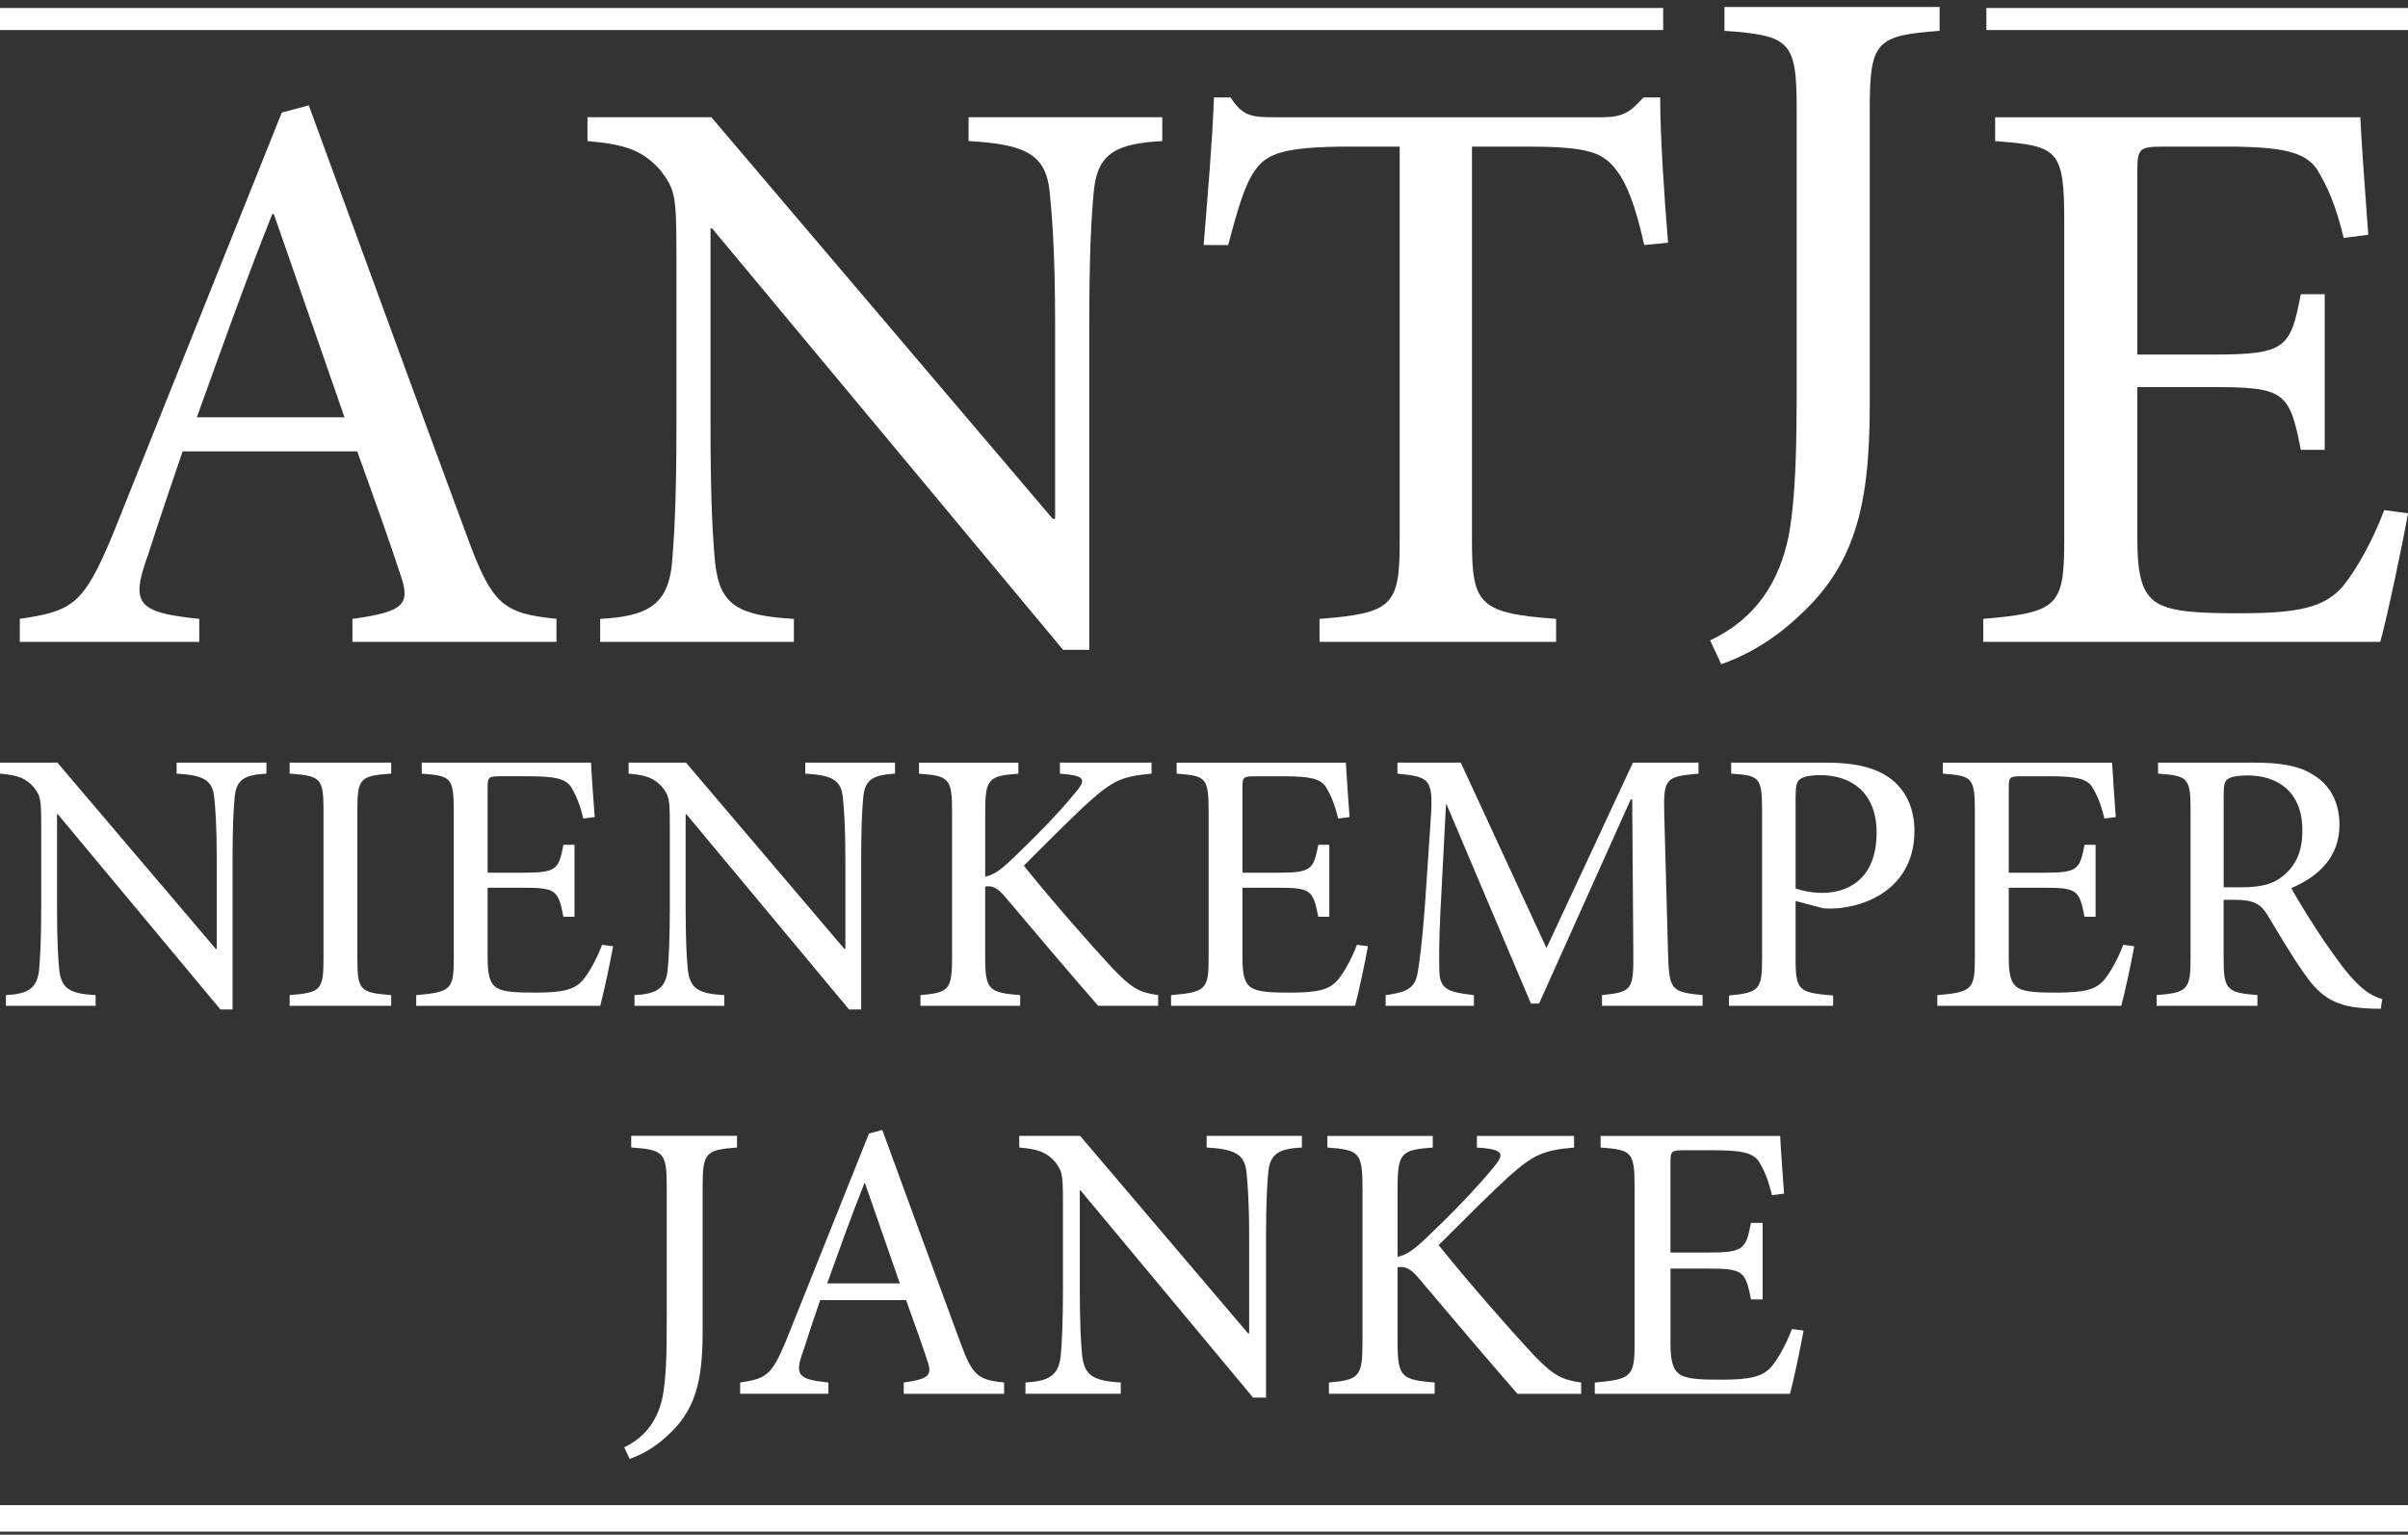
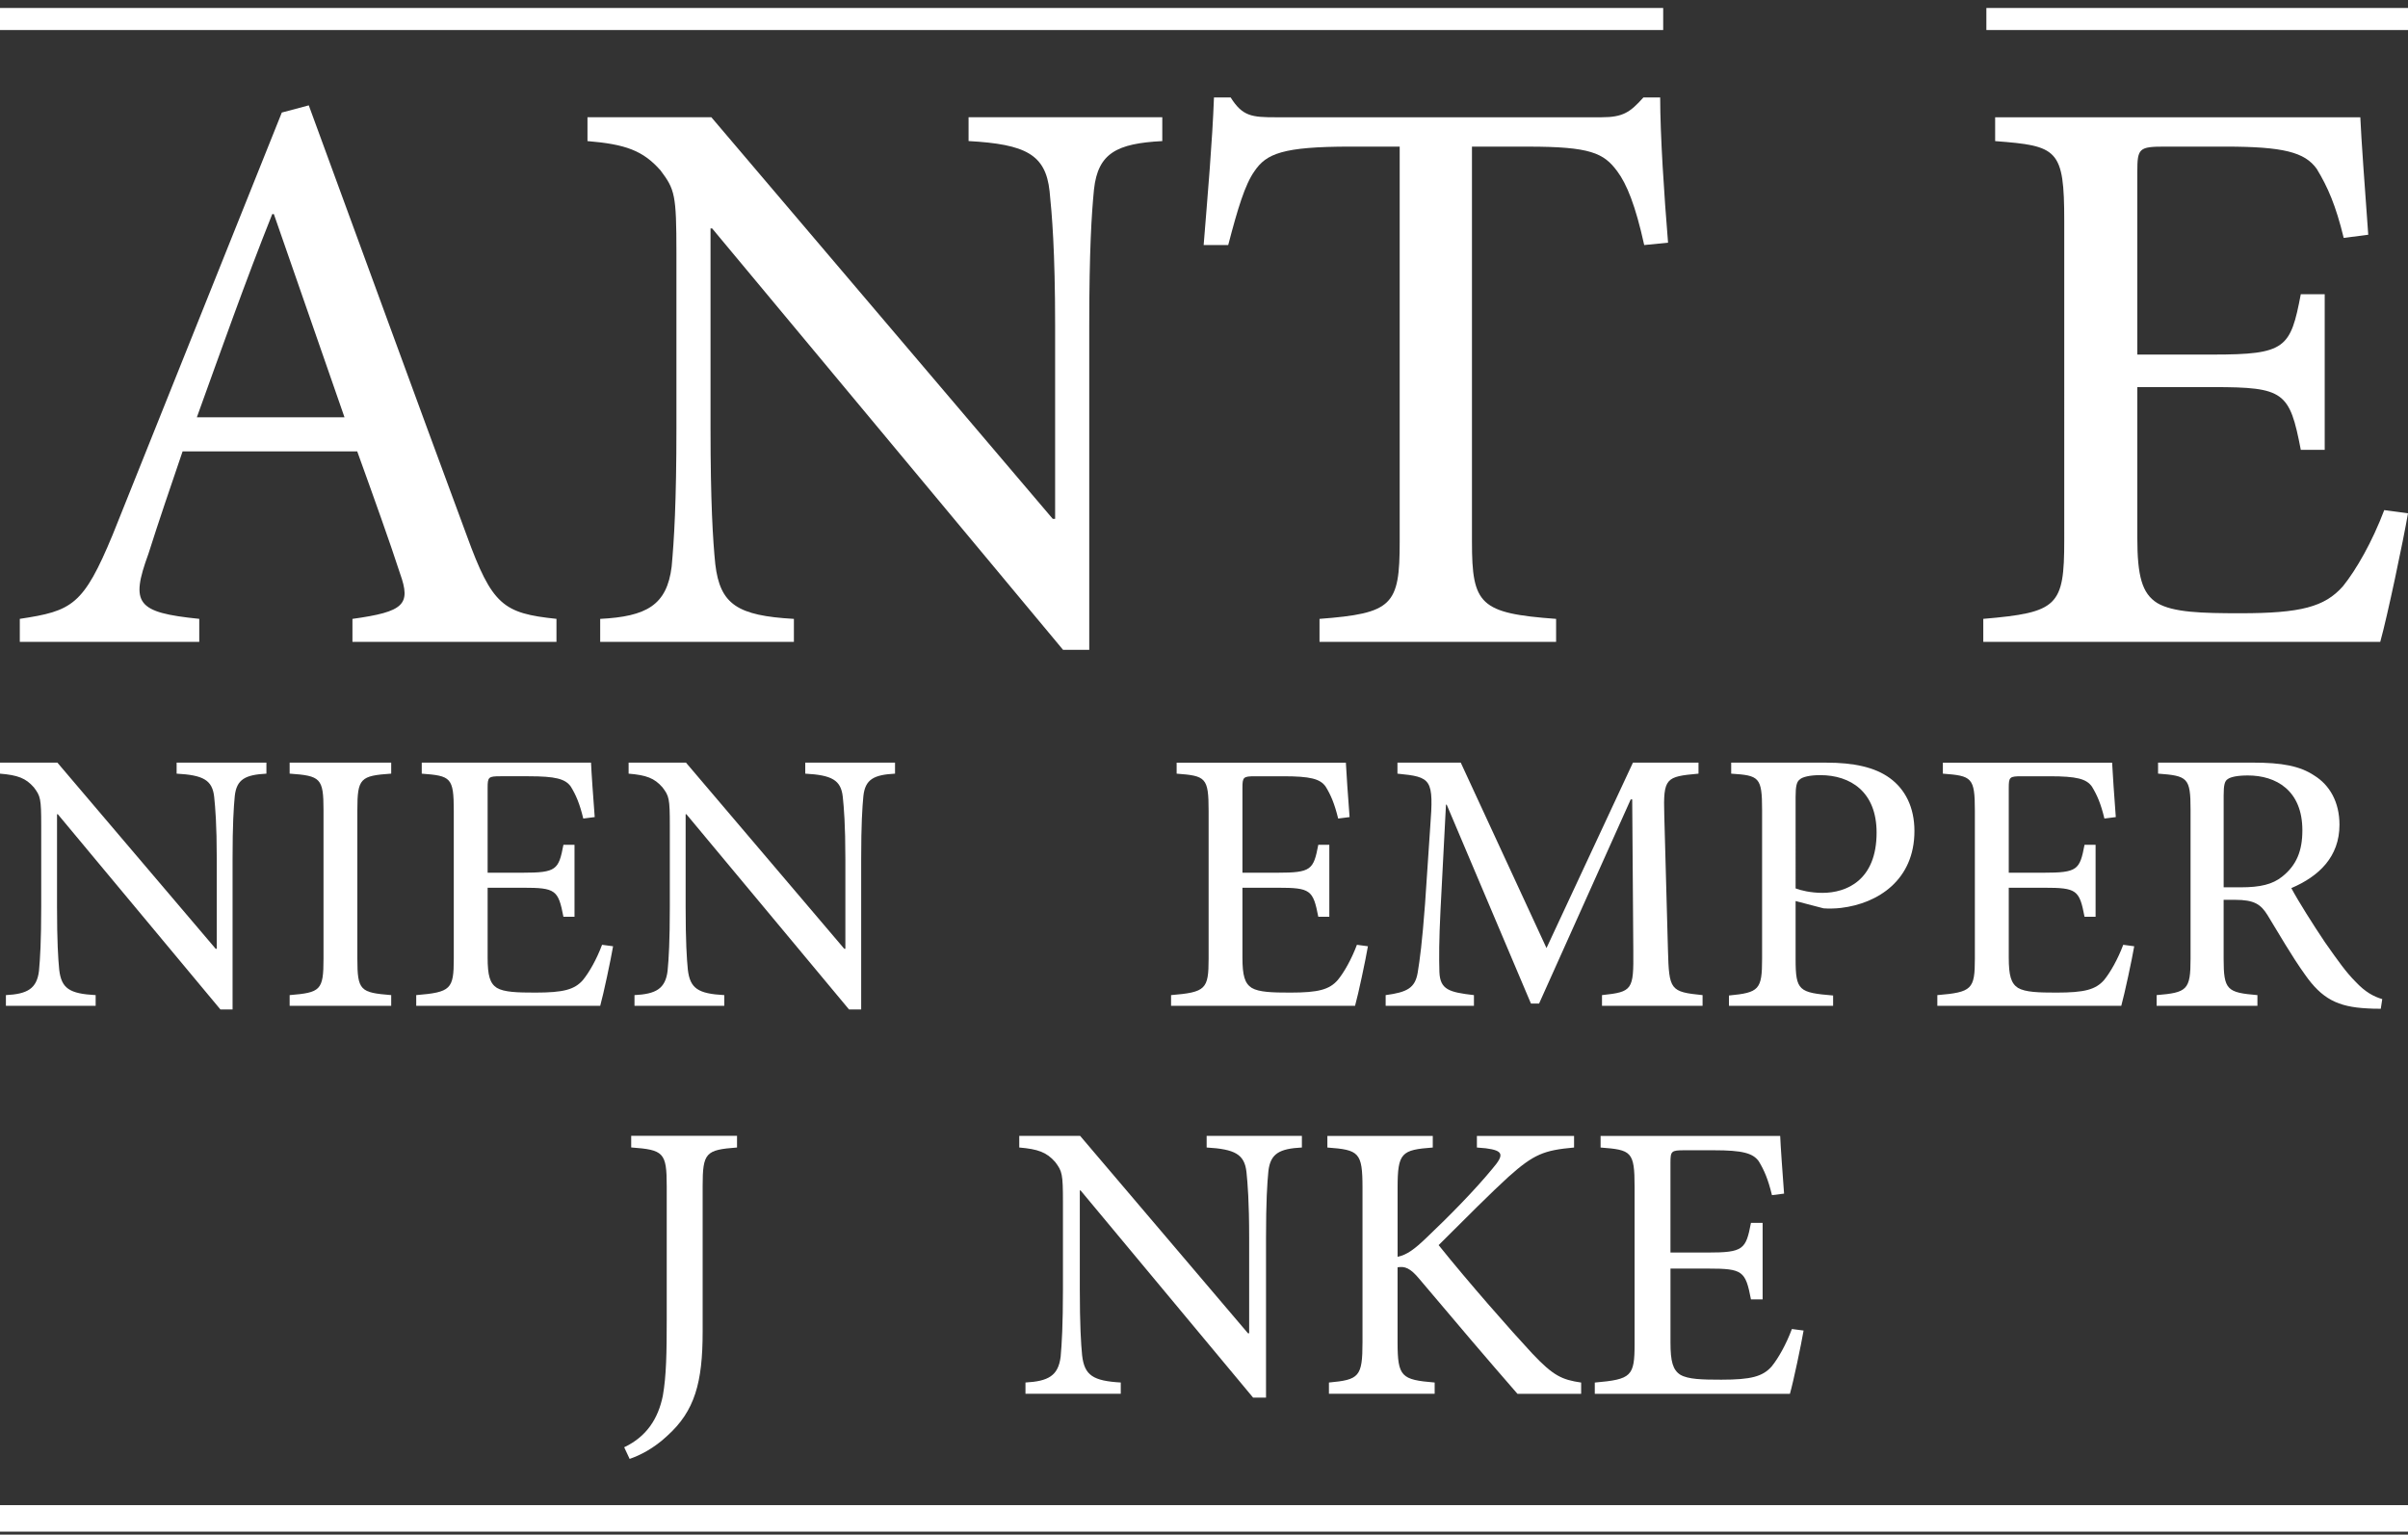
<svg xmlns="http://www.w3.org/2000/svg" version="1.1" id="Ebene_1" x="0px" y="0px" width="94.127px" height="60px" viewBox="0 0 94.127 60" xml:space="preserve">
  <rect x="0" y="0" width="94.127" height="60" fill="#333333" stroke="none" />
  <title>Element 2</title>
  <g>
    <path fill="#FFFFFF" d="M10.414,30.248c-0.82,0.045-1.166,0.215-1.237,0.878c-0.043,0.447-0.086,1.108-0.086,2.46v5.883H8.617   l-6.358-7.635H2.229v3.62c0,1.34,0.043,2.03,0.086,2.464c0.086,0.73,0.403,0.934,1.424,0.989v0.418H0.231v-0.418   c0.833-0.043,1.208-0.245,1.293-0.949c0.044-0.474,0.087-1.164,0.087-2.504v-3.178c0-1.063-0.03-1.15-0.288-1.492   C1.006,30.421,0.691,30.306,0,30.248v-0.43h2.244l6.187,7.278h0.042v-3.51c0-1.352-0.058-2.013-0.101-2.43   c-0.073-0.663-0.432-0.85-1.468-0.908v-0.43h3.51V30.248z" />
    <path fill="#FFFFFF" d="M11.322,39.325v-0.418c1.208-0.1,1.324-0.187,1.324-1.423v-5.811c0-1.252-0.116-1.34-1.324-1.426v-0.43   h3.97v0.43c-1.207,0.086-1.323,0.173-1.323,1.426v5.811c0,1.252,0.117,1.323,1.323,1.423v0.418H11.322z" />
    <path fill="#FFFFFF" d="M23.965,36.997c-0.085,0.502-0.374,1.867-0.503,2.328H16.27v-0.418c1.353-0.113,1.468-0.229,1.468-1.423   v-5.783c0-1.307-0.115-1.367-1.252-1.453v-0.43h6.617c0.015,0.374,0.085,1.364,0.144,2.128l-0.447,0.057   c-0.143-0.59-0.287-0.921-0.488-1.25c-0.216-0.304-0.604-0.403-1.653-0.403h-1.094c-0.476,0-0.504,0.03-0.504,0.46v3.311h1.367   c1.324,0,1.409-0.114,1.596-1.092h0.433v2.815h-0.433c-0.202-1.048-0.303-1.136-1.583-1.136h-1.38v2.732   c0,0.692,0.086,1.007,0.36,1.183c0.287,0.171,0.805,0.185,1.51,0.185c1.093,0,1.525-0.115,1.855-0.491   c0.243-0.299,0.533-0.802,0.748-1.378L23.965,36.997z" />
    <path fill="#FFFFFF" d="M34.986,30.248c-0.82,0.045-1.167,0.215-1.237,0.878c-0.043,0.447-0.086,1.108-0.086,2.46v5.883h-0.474   l-6.359-7.635h-0.029v3.62c0,1.34,0.043,2.03,0.087,2.464c0.087,0.73,0.402,0.934,1.424,0.989v0.418h-3.51v-0.418   c0.835-0.043,1.208-0.245,1.294-0.949c0.046-0.474,0.087-1.164,0.087-2.504v-3.178c0-1.063-0.029-1.15-0.287-1.492   c-0.317-0.363-0.633-0.478-1.324-0.536v-0.43h2.243l6.187,7.278h0.043v-3.51c0-1.352-0.058-2.013-0.101-2.43   c-0.072-0.663-0.432-0.85-1.467-0.908v-0.43h3.509V30.248z" />
-     <path fill="#FFFFFF" d="M42.927,39.325c-1.093-1.252-2.302-2.675-3.61-4.229c-0.346-0.417-0.546-0.474-0.807-0.432v2.763   c0,1.279,0.145,1.381,1.368,1.48v0.418h-3.898v-0.418c1.108-0.1,1.236-0.201,1.236-1.48v-5.694c0-1.311-0.128-1.398-1.293-1.484   v-0.43h3.884v0.43c-1.151,0.086-1.296,0.187-1.296,1.484v2.544c0.347-0.072,0.633-0.289,1.052-0.69   c0.832-0.792,1.796-1.77,2.443-2.561c0.433-0.503,0.417-0.66-0.244-0.746l-0.33-0.032v-0.43h3.581v0.43   c-1.108,0.102-1.481,0.245-2.417,1.079c-0.591,0.529-1.613,1.554-2.575,2.519c1.107,1.382,2.691,3.181,3.454,3.998   c0.776,0.818,1.091,0.964,1.797,1.063v0.418H42.927z" />
    <path fill="#FFFFFF" d="M53.471,36.997c-0.085,0.502-0.373,1.867-0.503,2.328h-7.192v-0.418c1.354-0.113,1.468-0.229,1.468-1.423   v-5.783c0-1.307-0.114-1.367-1.25-1.453v-0.43h6.615c0.016,0.374,0.088,1.364,0.145,2.128l-0.446,0.057   c-0.145-0.59-0.288-0.921-0.49-1.25c-0.214-0.304-0.605-0.403-1.655-0.403h-1.094c-0.472,0-0.503,0.03-0.503,0.46v3.311h1.367   c1.324,0,1.41-0.114,1.598-1.092h0.431v2.815h-0.431c-0.203-1.048-0.303-1.136-1.583-1.136h-1.382v2.732   c0,0.692,0.087,1.007,0.361,1.183c0.289,0.171,0.806,0.185,1.51,0.185c1.094,0,1.525-0.115,1.854-0.491   c0.247-0.299,0.533-0.802,0.75-1.378L53.471,36.997z" />
    <path fill="#FFFFFF" d="M62.621,39.325v-0.418c1.195-0.127,1.239-0.201,1.224-1.739l-0.043-5.913h-0.058l-3.583,7.983h-0.317   L56.55,31.46h-0.028l-0.214,4.126c-0.059,1.194-0.059,1.841-0.043,2.418c0.029,0.688,0.374,0.79,1.35,0.903v0.418h-3.451v-0.418   c0.85-0.113,1.15-0.284,1.252-0.876c0.085-0.517,0.173-1.167,0.288-2.692l0.201-2.989c0.143-1.9,0.058-1.97-1.28-2.102v-0.43h2.475   l3.351,7.249l3.379-7.249h2.563v0.43c-1.281,0.117-1.381,0.158-1.338,1.626l0.144,5.278c0.043,1.554,0.085,1.628,1.353,1.755v0.418   H62.621z" />
    <path fill="#FFFFFF" d="M71.397,29.818c1.051,0,1.885,0.173,2.475,0.604c0.59,0.43,0.962,1.125,0.962,2.07   c0,1.913-1.423,2.834-2.874,3.006c-0.232,0.029-0.505,0.029-0.678,0.016l-1.093-0.285v2.271c0,1.237,0.13,1.309,1.466,1.422v0.404   h-4.071v-0.404c1.18-0.113,1.295-0.229,1.295-1.437v-5.813c0-1.295-0.115-1.352-1.208-1.424v-0.43H71.397z M70.189,34.735   c0.187,0.074,0.589,0.174,1.05,0.174c0.935,0,2.116-0.489,2.116-2.356c0-1.598-1.024-2.247-2.204-2.247   c-0.402,0-0.703,0.071-0.803,0.173c-0.116,0.085-0.159,0.258-0.159,0.677V34.735z" />
    <path fill="#FFFFFF" d="M83.425,36.997c-0.085,0.502-0.377,1.867-0.506,2.328h-7.19v-0.418c1.352-0.113,1.467-0.229,1.467-1.423   v-5.783c0-1.307-0.116-1.367-1.251-1.453v-0.43h6.616c0.016,0.374,0.088,1.364,0.144,2.128l-0.445,0.057   c-0.142-0.59-0.288-0.921-0.489-1.25c-0.216-0.304-0.602-0.403-1.653-0.403h-1.093c-0.475,0-0.504,0.03-0.504,0.46v3.311h1.366   c1.325,0,1.409-0.114,1.596-1.092h0.432v2.815h-0.432c-0.2-1.048-0.302-1.136-1.581-1.136h-1.381v2.732   c0,0.692,0.087,1.007,0.359,1.183c0.289,0.171,0.805,0.185,1.508,0.185c1.095,0,1.527-0.115,1.859-0.491   c0.243-0.299,0.532-0.802,0.749-1.378L83.425,36.997z" />
    <path fill="#FFFFFF" d="M93.063,39.44c-0.188,0-0.359,0-0.533-0.014c-1.15-0.058-1.77-0.376-2.431-1.323   c-0.519-0.721-1.035-1.627-1.467-2.33c-0.263-0.419-0.517-0.592-1.269-0.592h-0.443v2.303c0,1.222,0.131,1.323,1.321,1.423v0.418   h-3.94v-0.418c1.194-0.1,1.326-0.201,1.326-1.423v-5.842c0-1.237-0.117-1.309-1.27-1.395v-0.43h3.713   c1.124,0,1.827,0.129,2.389,0.502c0.604,0.372,0.989,1.036,0.989,1.928c0,1.252-0.802,2.017-1.882,2.476   c0.257,0.489,0.876,1.467,1.31,2.111c0.546,0.779,0.835,1.181,1.192,1.541c0.389,0.418,0.72,0.589,1.052,0.688L93.063,39.44z    M87.596,34.692c0.748,0,1.236-0.114,1.611-0.416c0.563-0.446,0.791-1.009,0.791-1.812c0-1.568-1.034-2.145-2.129-2.145   c-0.415,0-0.676,0.059-0.789,0.143c-0.117,0.072-0.159,0.229-0.159,0.635v3.595H87.596z" />
    <path fill="#FFFFFF" d="M28.811,44.865c-1.223,0.092-1.345,0.198-1.345,1.511v5.691c0,1.986-0.305,3.101-1.387,4.074   c-0.52,0.489-1.069,0.763-1.467,0.899l-0.213-0.455c0.872-0.413,1.329-1.114,1.511-2.015c0.137-0.776,0.152-1.693,0.152-2.976   v-5.22c0-1.313-0.122-1.419-1.389-1.511v-0.454h4.137V44.865z" />
-     <path fill="#FFFFFF" d="M35.327,54.494v-0.44c0.991-0.139,1.129-0.278,0.915-0.871c-0.198-0.613-0.488-1.421-0.824-2.353H32.06   c-0.244,0.721-0.457,1.344-0.655,1.972c-0.351,0.96-0.23,1.127,0.976,1.252v0.44h-3.448v-0.44c1.006-0.154,1.22-0.259,1.786-1.618   l3.25-8.119l0.519-0.137c0.991,2.699,2.029,5.554,3.037,8.271c0.489,1.345,0.701,1.494,1.724,1.604v0.44H35.327z M33.815,46.269   h-0.03c-0.52,1.3-0.993,2.642-1.451,3.909h2.839L33.815,46.269z" />
    <path fill="#FFFFFF" d="M50.891,44.865c-0.869,0.046-1.234,0.228-1.311,0.931c-0.046,0.473-0.092,1.177-0.092,2.61v6.239h-0.504   l-6.745-8.102h-0.03v3.847c0,1.419,0.046,2.151,0.091,2.607c0.091,0.777,0.427,0.993,1.51,1.056v0.44h-3.725v-0.44   c0.887-0.049,1.282-0.259,1.375-1.009c0.045-0.503,0.09-1.235,0.09-2.654v-3.376c0-1.124-0.03-1.219-0.304-1.583   c-0.336-0.383-0.671-0.502-1.404-0.566v-0.454h2.38l6.562,7.719h0.045v-3.724c0-1.434-0.06-2.138-0.105-2.579   c-0.076-0.703-0.458-0.897-1.557-0.962v-0.454h3.723V44.865z" />
    <path fill="#FFFFFF" d="M59.315,54.494c-1.158-1.328-2.44-2.836-3.83-4.485c-0.366-0.444-0.579-0.505-0.855-0.46v2.931   c0,1.357,0.152,1.465,1.45,1.574v0.44h-4.133v-0.44c1.175-0.109,1.312-0.217,1.312-1.574v-6.041c0-1.39-0.137-1.481-1.373-1.573   v-0.454h4.12v0.454c-1.223,0.092-1.375,0.198-1.375,1.573v2.7c0.368-0.076,0.672-0.309,1.114-0.732   c0.886-0.838,1.908-1.879,2.596-2.717c0.456-0.535,0.442-0.702-0.26-0.794l-0.35-0.03v-0.454h3.798v0.454   c-1.176,0.106-1.571,0.259-2.563,1.145c-0.625,0.567-1.709,1.65-2.731,2.671c1.176,1.467,2.854,3.373,3.663,4.241   c0.824,0.873,1.159,1.022,1.908,1.132v0.44H59.315z" />
    <path fill="#FFFFFF" d="M70.501,52.021c-0.091,0.537-0.395,1.984-0.534,2.474h-7.628v-0.44c1.435-0.125,1.556-0.244,1.556-1.512   v-6.134c0-1.39-0.122-1.451-1.329-1.543v-0.454h7.02c0.016,0.396,0.091,1.447,0.152,2.256l-0.473,0.06   c-0.151-0.623-0.304-0.976-0.517-1.326c-0.23-0.319-0.642-0.429-1.755-0.429h-1.16c-0.502,0-0.536,0.033-0.536,0.487v3.512h1.45   c1.405,0,1.498-0.121,1.697-1.161h0.456v2.993h-0.456c-0.215-1.115-0.32-1.205-1.679-1.205h-1.467v2.896   c0,0.734,0.094,1.068,0.383,1.254c0.305,0.181,0.856,0.194,1.603,0.194c1.161,0,1.616-0.121,1.968-0.516   c0.26-0.321,0.565-0.857,0.792-1.465L70.501,52.021z" />
    <path fill="#FFFFFF" d="M13.777,25.096v-0.899c2.017-0.279,2.296-0.559,1.862-1.769c-0.403-1.241-0.993-2.886-1.675-4.779H7.137   c-0.497,1.459-0.932,2.731-1.335,4.003c-0.714,1.955-0.465,2.295,1.987,2.544v0.899H0.774v-0.899   c2.049-0.309,2.484-0.527,3.63-3.289L11.016,4.4l1.054-0.281c2.018,5.493,4.127,11.295,6.175,16.819   c0.993,2.731,1.429,3.04,3.507,3.258v0.899H13.777z M10.705,8.371h-0.063c-1.054,2.637-2.017,5.368-2.947,7.944h5.771L10.705,8.371   z" />
    <path fill="#FFFFFF" d="M45.433,5.516c-1.771,0.092-2.515,0.466-2.67,1.892c-0.094,0.963-0.185,2.391-0.185,5.307v12.691h-1.025   L27.836,8.93h-0.062v7.82c0,2.885,0.092,4.374,0.186,5.306c0.186,1.582,0.87,2.016,3.073,2.141v0.899h-7.572v-0.899   c1.801-0.093,2.608-0.527,2.794-2.047c0.094-1.025,0.186-2.514,0.186-5.399V9.892c0-2.296-0.063-2.484-0.621-3.229   c-0.683-0.775-1.366-1.023-2.856-1.147V4.584h4.842l13.345,15.702h0.093v-7.572c0-2.916-0.125-4.344-0.217-5.244   c-0.157-1.43-0.932-1.831-3.166-1.955V4.584h7.572V5.516z" />
    <path fill="#FFFFFF" d="M64.271,9.581c-0.341-1.551-0.684-2.39-1.055-2.886c-0.527-0.713-1.053-0.962-3.475-0.962h-2.203v15.454   c0,2.452,0.31,2.792,3.289,3.01v0.899h-9.248v-0.899c2.855-0.218,3.134-0.528,3.134-3.01V5.732H52.79   c-2.67,0-3.291,0.28-3.755,0.962c-0.372,0.527-0.652,1.458-1.025,2.886h-0.96c0.156-1.955,0.34-4.035,0.403-5.771h0.652   c0.465,0.744,0.837,0.776,1.767,0.776h12.724c0.839,0,1.118-0.186,1.645-0.776h0.654c0,1.459,0.154,3.817,0.308,5.679L64.271,9.581   z" />
-     <path fill="#FFFFFF" d="M75.818,1.206c-2.483,0.185-2.731,0.403-2.731,3.072v11.574c0,4.035-0.623,6.3-2.825,8.286   c-1.056,0.993-2.172,1.551-2.979,1.832l-0.435-0.931c1.77-0.839,2.701-2.265,3.073-4.098c0.28-1.582,0.31-3.444,0.31-6.051V4.277   c0-2.669-0.248-2.887-2.823-3.072V0.273h8.41V1.206z" />
    <path fill="#FFFFFF" d="M94.127,20.069c-0.188,1.087-0.807,4.034-1.085,5.027H77.525v-0.9c2.915-0.249,3.165-0.497,3.165-3.072   V8.65c0-2.824-0.25-2.947-2.701-3.133V4.585h14.274c0.033,0.807,0.19,2.949,0.31,4.593l-0.959,0.124   c-0.31-1.272-0.621-1.987-1.055-2.7c-0.467-0.652-1.305-0.87-3.569-0.87h-2.36c-1.022,0-1.084,0.063-1.084,0.992v7.139h2.95   c2.85,0,3.038-0.248,3.44-2.359h0.935v6.083h-0.935c-0.435-2.264-0.649-2.452-3.414-2.452h-2.976v5.896   c0,1.489,0.185,2.172,0.774,2.544c0.623,0.372,1.74,0.402,3.257,0.402c2.358,0,3.293-0.247,4.005-1.054   c0.526-0.651,1.147-1.739,1.616-2.979L94.127,20.069z" />
    <line fill="none" stroke="#FFFFFF" stroke-width="0.862" x1="65.013" y1="0.743" x2="0" y2="0.743" />
    <line fill="none" stroke="#FFFFFF" stroke-width="0.862" x1="94.127" y1="0.743" x2="77.646" y2="0.743" />
    <line fill="none" stroke="#FFFFFF" stroke-width="1.037" x1="94.127" y1="59.366" x2="0" y2="59.366" />
  </g>
</svg>